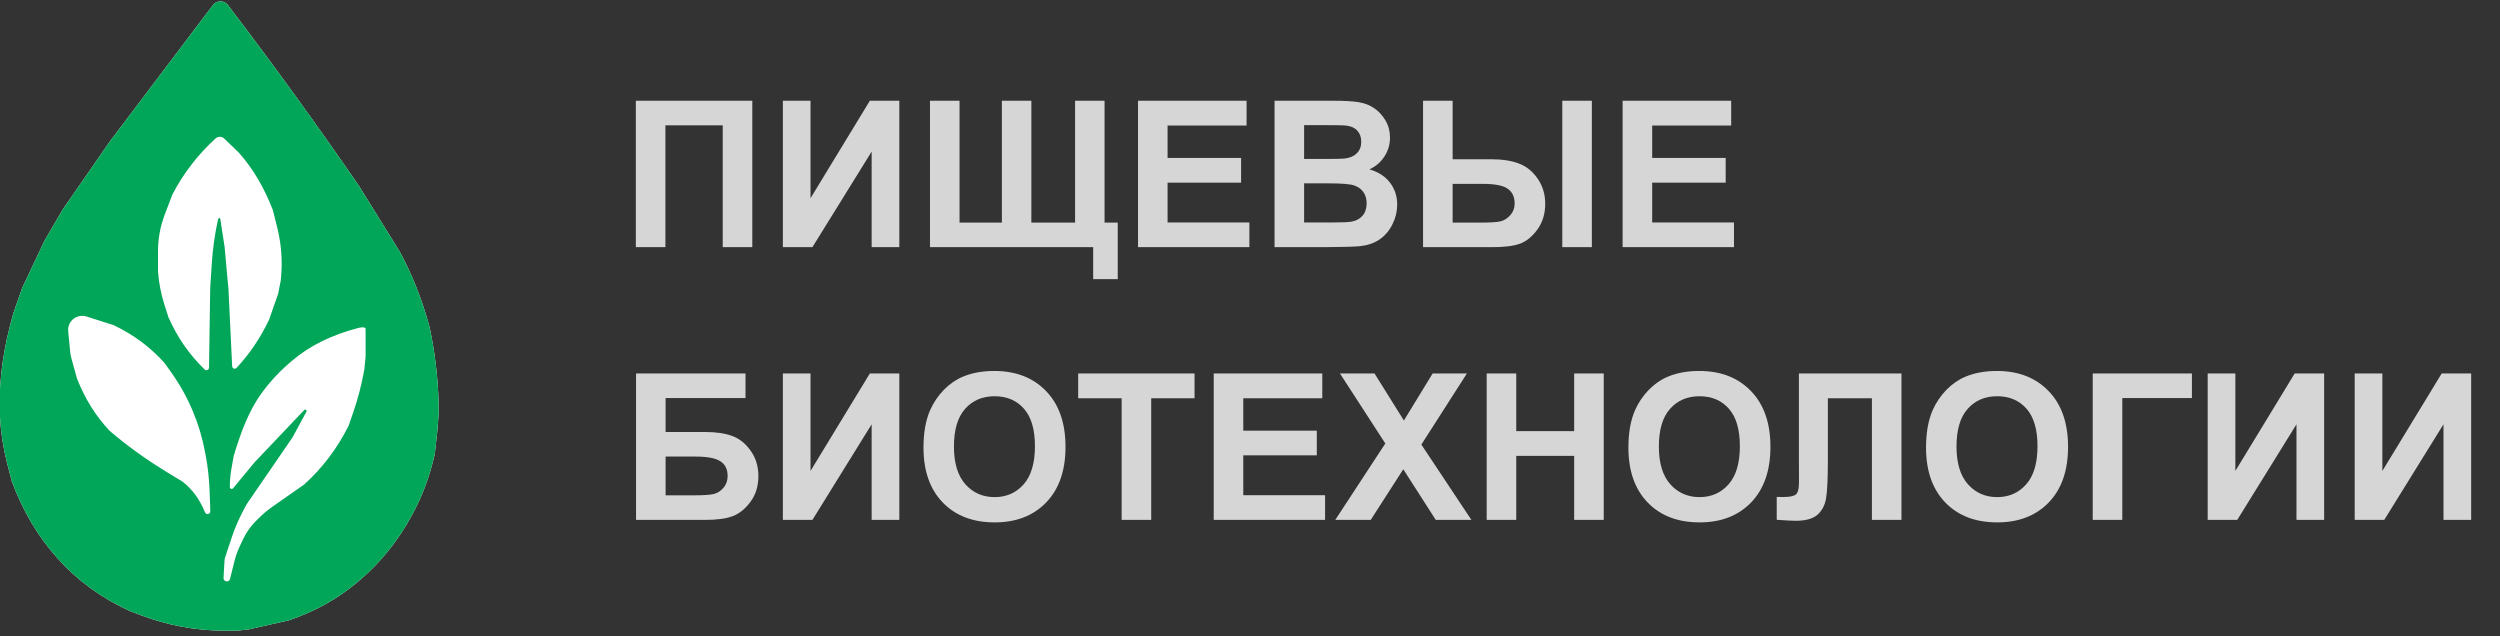
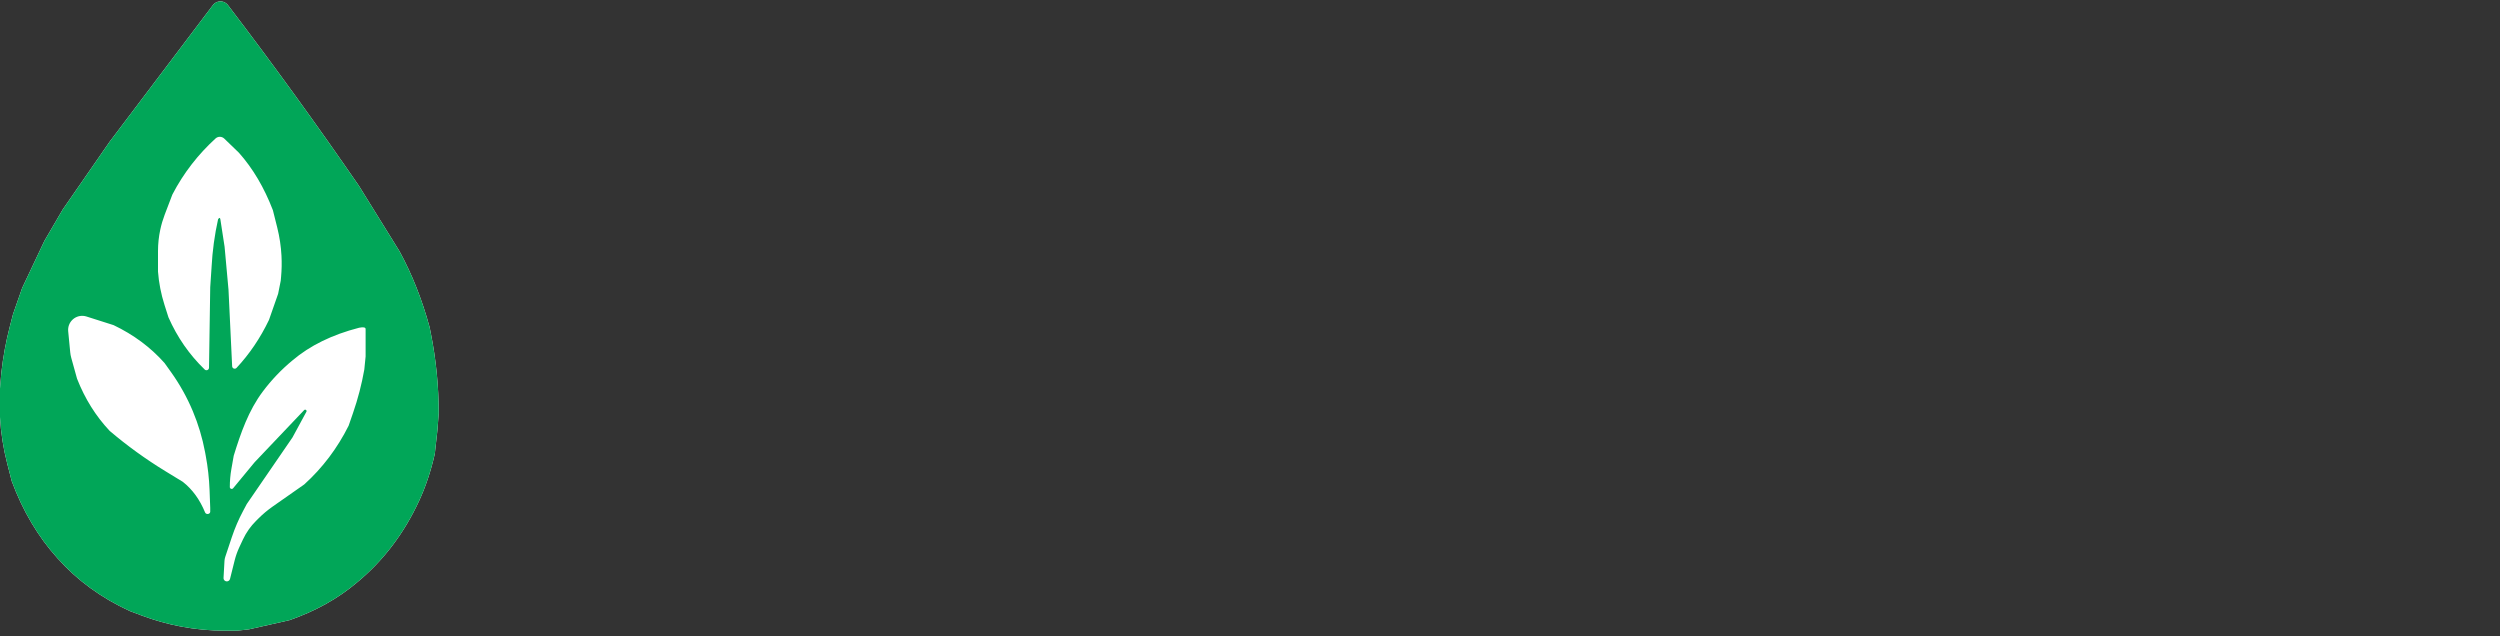
<svg xmlns="http://www.w3.org/2000/svg" width="220" height="56" viewBox="0 0 220 56" fill="none">
  <rect x="0" y="0" width="220" height="56" fill="#333333" stroke="none" />
  <path d="M19.169 0.154C19.494 0.061 19.843 0.175 20.05 0.442L20.109 0.517C24.054 5.688 27.884 10.974 31.599 16.374L35.161 22.12C36.257 24.127 37.138 26.348 37.804 28.784L37.91 29.313C38.375 31.636 38.609 33.999 38.609 36.368V36.368L38.494 37.862L38.264 39.93C37.927 41.432 37.467 42.81 36.885 44.067C35.552 46.947 33.733 49.341 31.427 51.248C29.749 52.673 27.758 53.784 25.452 54.581L21.89 55.385L20.856 55.5H19.801C18.515 55.5 17.232 55.381 15.968 55.144V55.144C14.786 54.922 13.625 54.598 12.498 54.176L11.433 53.776C8.913 52.62 6.787 51.068 5.056 49.123C3.348 47.23 2.007 44.971 1.034 42.343L0.633 40.787C0.288 39.453 0.076 38.088 0 36.713V36.713V34.185L0.115 32.806V32.806C0.268 31.429 0.519 30.064 0.867 28.723L1.149 27.635L1.953 25.337L3.907 21.2L5.516 18.442L9.652 12.467L18.735 0.451C18.844 0.307 18.996 0.203 19.169 0.154V0.154Z" fill="white" />
  <path d="M19.169 0.154C19.494 0.061 19.843 0.175 20.05 0.442L20.109 0.517C24.054 5.688 27.884 10.974 31.599 16.374L35.161 22.12C36.257 24.127 37.138 26.348 37.804 28.784L37.91 29.313C38.375 31.636 38.609 33.999 38.609 36.368V36.368L38.494 37.862L38.264 39.93C37.927 41.432 37.467 42.81 36.885 44.067C35.552 46.947 33.733 49.341 31.427 51.248C29.749 52.673 27.758 53.784 25.452 54.581L21.89 55.385L20.856 55.5H19.801C18.515 55.5 17.232 55.381 15.968 55.144V55.144C14.786 54.922 13.625 54.598 12.498 54.176L11.433 53.776C8.913 52.62 6.787 51.068 5.056 49.123C3.348 47.23 2.007 44.971 1.034 42.343L0.633 40.787C0.288 39.453 0.076 38.088 0 36.713V36.713V34.185L0.115 32.806V32.806C0.268 31.429 0.519 30.064 0.867 28.723L1.149 27.635L1.953 25.337L3.907 21.2L5.516 18.442L9.652 12.467L18.735 0.451C18.844 0.307 18.996 0.203 19.169 0.154V0.154ZM19.739 12.2C19.526 11.993 19.189 11.983 18.97 12.184C17.453 13.569 16.156 15.215 15.168 17.121L14.494 18.889C14.331 19.319 14.2 19.76 14.104 20.209V20.209C13.971 20.83 13.904 21.463 13.904 22.098V22.177V23.901V23.901C13.98 24.893 14.171 25.873 14.473 26.822L14.823 27.922C15.597 29.68 16.661 31.212 18.015 32.519C18.157 32.656 18.39 32.555 18.393 32.358L18.5 25.279L18.615 23.556L18.619 23.488C18.693 22.08 18.884 20.681 19.189 19.304V19.304V19.304C19.189 19.304 19.347 19.009 19.395 19.318L19.764 21.717L20.109 25.509L20.429 32.23C20.438 32.429 20.678 32.521 20.815 32.375C21.955 31.156 22.907 29.748 23.671 28.152L24.475 25.854L24.705 24.705L24.735 24.369C24.792 23.751 24.803 23.13 24.771 22.51V22.51C24.727 21.677 24.603 20.85 24.401 20.041L24.015 18.5C23.25 16.508 22.254 14.823 21.028 13.444L19.739 12.2ZM7.322 27.797C6.558 27.742 5.928 28.388 6.001 29.151L6.181 31.01C6.197 31.173 6.227 31.334 6.271 31.492L6.779 33.323C7.469 35.085 8.427 36.617 9.652 37.919V37.919C11.182 39.22 12.811 40.398 14.524 41.446L16.087 42.401C16.929 43.062 17.582 43.96 18.047 45.094C18.132 45.302 18.475 45.267 18.5 45.044V45.044V44.699L18.442 43.135C18.404 42.111 18.29 41.09 18.101 40.083L18.042 39.767C17.812 38.539 17.452 37.338 16.969 36.185V36.185C16.459 34.97 15.815 33.816 15.05 32.744L14.478 31.944C13.253 30.565 11.759 29.454 9.997 28.612L7.609 27.852C7.516 27.822 7.42 27.804 7.322 27.797V27.797ZM31.599 28.842C29.225 29.454 27.271 30.412 25.739 31.714C24.761 32.522 23.889 33.436 23.124 34.456C21.875 36.12 21.18 38.114 20.568 40.102V40.102L20.363 41.264C20.27 41.791 20.224 42.325 20.224 42.86V42.86V42.86C20.224 43.015 20.418 43.085 20.516 42.965L22.407 40.677L26.766 36.088C26.771 36.083 26.776 36.079 26.782 36.075V36.075C26.888 35.995 27.027 36.116 26.964 36.232L25.739 38.494L21.717 44.354L21.393 44.963C20.997 45.705 20.665 46.479 20.399 47.276L19.823 49.004C19.784 49.121 19.761 49.243 19.754 49.366L19.671 50.856C19.66 51.051 19.841 51.2 20.031 51.153V51.153C20.082 51.14 20.129 51.114 20.166 51.076V51.076C20.203 51.039 20.23 50.991 20.243 50.94L20.65 49.312C20.749 48.919 20.885 48.535 21.056 48.167L21.382 47.469C21.529 47.155 21.704 46.855 21.905 46.573V46.573C22.086 46.32 22.288 46.082 22.508 45.862L22.735 45.634C23.128 45.241 23.555 44.883 24.011 44.564L26.773 42.63C28.382 41.175 29.684 39.451 30.68 37.46L31.065 36.346C31.497 35.099 31.83 33.819 32.059 32.519V32.519L32.174 31.37V28.956C32.174 28.803 31.982 28.765 31.599 28.842Z" fill="#01A658" />
-   <path opacity="0.8" d="M55.954 8.865H66.202V21.75H63.601V11.027H58.556V21.75H55.954V8.865ZM68.892 8.865H71.326V17.443L76.547 8.865H79.14V21.75H76.705V13.339L71.493 21.75H68.892V8.865ZM81.838 8.865H84.439V19.588H88.166V8.865H90.759V19.588H94.608V8.865H97.201V19.588H98.361V24.562H96.199V21.75H81.838V8.865ZM100.146 21.75V8.865H109.699V11.045H102.747V13.901H109.216V16.072H102.747V19.579H109.945V21.75H100.146ZM112.16 8.865H117.311C118.33 8.865 119.089 8.909 119.587 8.997C120.091 9.079 120.539 9.255 120.932 9.524C121.33 9.794 121.661 10.154 121.925 10.605C122.188 11.051 122.32 11.552 122.32 12.108C122.32 12.712 122.156 13.266 121.828 13.77C121.506 14.273 121.066 14.651 120.51 14.903C121.295 15.132 121.898 15.521 122.32 16.072C122.742 16.623 122.953 17.27 122.953 18.015C122.953 18.601 122.815 19.172 122.54 19.729C122.271 20.279 121.898 20.722 121.424 21.056C120.955 21.384 120.375 21.586 119.684 21.662C119.25 21.709 118.204 21.738 116.546 21.75H112.16V8.865ZM114.762 11.01V13.989H116.467C117.48 13.989 118.11 13.975 118.356 13.945C118.802 13.893 119.15 13.74 119.402 13.488C119.66 13.23 119.789 12.894 119.789 12.477C119.789 12.079 119.678 11.757 119.455 11.511C119.238 11.259 118.913 11.106 118.479 11.054C118.222 11.024 117.48 11.01 116.256 11.01H114.762ZM114.762 16.134V19.579H117.17C118.107 19.579 118.702 19.553 118.954 19.5C119.341 19.43 119.654 19.26 119.895 18.99C120.141 18.715 120.264 18.349 120.264 17.892C120.264 17.505 120.17 17.177 119.982 16.907C119.795 16.638 119.522 16.441 119.165 16.318C118.813 16.195 118.046 16.134 116.862 16.134H114.762ZM125.229 8.865H127.831V14.016H131.312C132.226 14.016 133.011 14.142 133.667 14.394C134.329 14.64 134.88 15.085 135.319 15.729C135.759 16.368 135.979 17.104 135.979 17.936C135.979 18.809 135.75 19.561 135.293 20.194C134.836 20.821 134.326 21.237 133.764 21.442C133.207 21.648 132.39 21.75 131.312 21.75H125.229V8.865ZM127.831 19.588H130.371C131.18 19.588 131.742 19.55 132.059 19.474C132.381 19.392 132.665 19.21 132.911 18.929C133.163 18.648 133.289 18.305 133.289 17.9C133.289 17.326 133.084 16.895 132.674 16.608C132.27 16.321 131.537 16.178 130.477 16.178H127.831V19.588ZM137.481 8.865H140.083V21.75H137.481V8.865ZM142.79 21.75V8.865H152.344V11.045H145.392V13.901H151.86V16.072H145.392V19.579H152.59V21.75H142.79ZM55.972 32.865H65.605V35.027H58.573V38.016H62.054C63.015 38.016 63.812 38.133 64.444 38.367C65.077 38.602 65.616 39.035 66.061 39.668C66.513 40.301 66.738 41.042 66.738 41.892C66.738 42.765 66.513 43.512 66.061 44.133C65.61 44.754 65.095 45.179 64.515 45.407C63.94 45.636 63.12 45.75 62.054 45.75H55.972V32.865ZM58.573 43.588H61.105C61.913 43.588 62.481 43.55 62.81 43.474C63.138 43.392 63.422 43.21 63.662 42.929C63.908 42.648 64.031 42.302 64.031 41.892C64.031 41.294 63.817 40.86 63.39 40.591C62.968 40.315 62.244 40.178 61.219 40.178H58.573V43.588ZM68.892 32.865H71.326V41.443L76.547 32.865H79.14V45.75H76.705V37.339L71.493 45.75H68.892V32.865ZM81.267 39.387C81.267 38.074 81.463 36.973 81.856 36.082C82.148 35.426 82.547 34.837 83.051 34.315C83.561 33.794 84.117 33.407 84.721 33.155C85.523 32.815 86.449 32.645 87.498 32.645C89.397 32.645 90.914 33.234 92.051 34.412C93.193 35.59 93.765 37.227 93.765 39.325C93.765 41.405 93.199 43.034 92.068 44.212C90.938 45.384 89.426 45.97 87.533 45.97C85.617 45.97 84.094 45.387 82.963 44.221C81.832 43.049 81.267 41.438 81.267 39.387ZM83.947 39.299C83.947 40.758 84.284 41.865 84.958 42.621C85.632 43.371 86.487 43.746 87.524 43.746C88.561 43.746 89.411 43.374 90.073 42.63C90.741 41.88 91.075 40.758 91.075 39.264C91.075 37.787 90.75 36.685 90.1 35.959C89.455 35.232 88.597 34.869 87.524 34.869C86.452 34.869 85.588 35.238 84.932 35.977C84.275 36.709 83.947 37.816 83.947 39.299ZM98.704 45.75V35.045H94.881V32.865H105.12V35.045H101.306V45.75H98.704ZM106.808 45.75V32.865H116.361V35.045H109.409V37.901H115.878V40.072H109.409V43.579H116.607V45.75H106.808ZM117.504 45.75L121.907 39.026L117.917 32.865H120.958L123.542 37.005L126.073 32.865H129.088L125.08 39.123L129.483 45.75H126.346L123.489 41.294L120.624 45.75H117.504ZM130.828 45.75V32.865H133.43V37.937H138.527V32.865H141.129V45.75H138.527V40.116H133.43V45.75H130.828ZM143.3 39.387C143.3 38.074 143.496 36.973 143.889 36.082C144.182 35.426 144.58 34.837 145.084 34.315C145.594 33.794 146.15 33.407 146.754 33.155C147.557 32.815 148.482 32.645 149.531 32.645C151.43 32.645 152.947 33.234 154.084 34.412C155.227 35.59 155.798 37.227 155.798 39.325C155.798 41.405 155.232 43.034 154.102 44.212C152.971 45.384 151.459 45.97 149.566 45.97C147.65 45.97 146.127 45.387 144.996 44.221C143.865 43.049 143.3 41.438 143.3 39.387ZM145.98 39.299C145.98 40.758 146.317 41.865 146.991 42.621C147.665 43.371 148.521 43.746 149.558 43.746C150.595 43.746 151.444 43.374 152.106 42.63C152.774 41.88 153.108 40.758 153.108 39.264C153.108 37.787 152.783 36.685 152.133 35.959C151.488 35.232 150.63 34.869 149.558 34.869C148.485 34.869 147.621 35.238 146.965 35.977C146.309 36.709 145.98 37.816 145.98 39.299ZM158.303 32.865H167.329V45.75H164.728V35.045H160.852V40.547C160.852 42.123 160.799 43.225 160.693 43.852C160.588 44.473 160.33 44.959 159.92 45.31C159.516 45.656 158.88 45.829 158.013 45.829C157.708 45.829 157.154 45.8 156.352 45.741V43.728L156.932 43.737C157.477 43.737 157.843 43.664 158.03 43.518C158.218 43.371 158.312 43.011 158.312 42.437L158.303 40.222V32.865ZM169.491 39.387C169.491 38.074 169.688 36.973 170.08 36.082C170.373 35.426 170.771 34.837 171.275 34.315C171.785 33.794 172.342 33.407 172.945 33.155C173.748 32.815 174.674 32.645 175.723 32.645C177.621 32.645 179.139 33.234 180.275 34.412C181.418 35.59 181.989 37.227 181.989 39.325C181.989 41.405 181.424 43.034 180.293 44.212C179.162 45.384 177.65 45.97 175.758 45.97C173.842 45.97 172.318 45.387 171.188 44.221C170.057 43.049 169.491 41.438 169.491 39.387ZM172.172 39.299C172.172 40.758 172.509 41.865 173.183 42.621C173.856 43.371 174.712 43.746 175.749 43.746C176.786 43.746 177.636 43.374 178.298 42.63C178.966 41.88 179.3 40.758 179.3 39.264C179.3 37.787 178.975 36.685 178.324 35.959C177.68 35.232 176.821 34.869 175.749 34.869C174.677 34.869 173.812 35.238 173.156 35.977C172.5 36.709 172.172 37.816 172.172 39.299ZM184.16 32.865H192.888V35.027H186.762V45.75H184.16V32.865ZM194.276 32.865H196.711V41.443L201.932 32.865H204.524V45.75H202.09V37.339L196.878 45.75H194.276V32.865ZM207.214 32.865H209.648V41.443L214.869 32.865H217.462V45.75H215.027V37.339L209.815 45.75H207.214V32.865Z" fill="white" />
</svg>